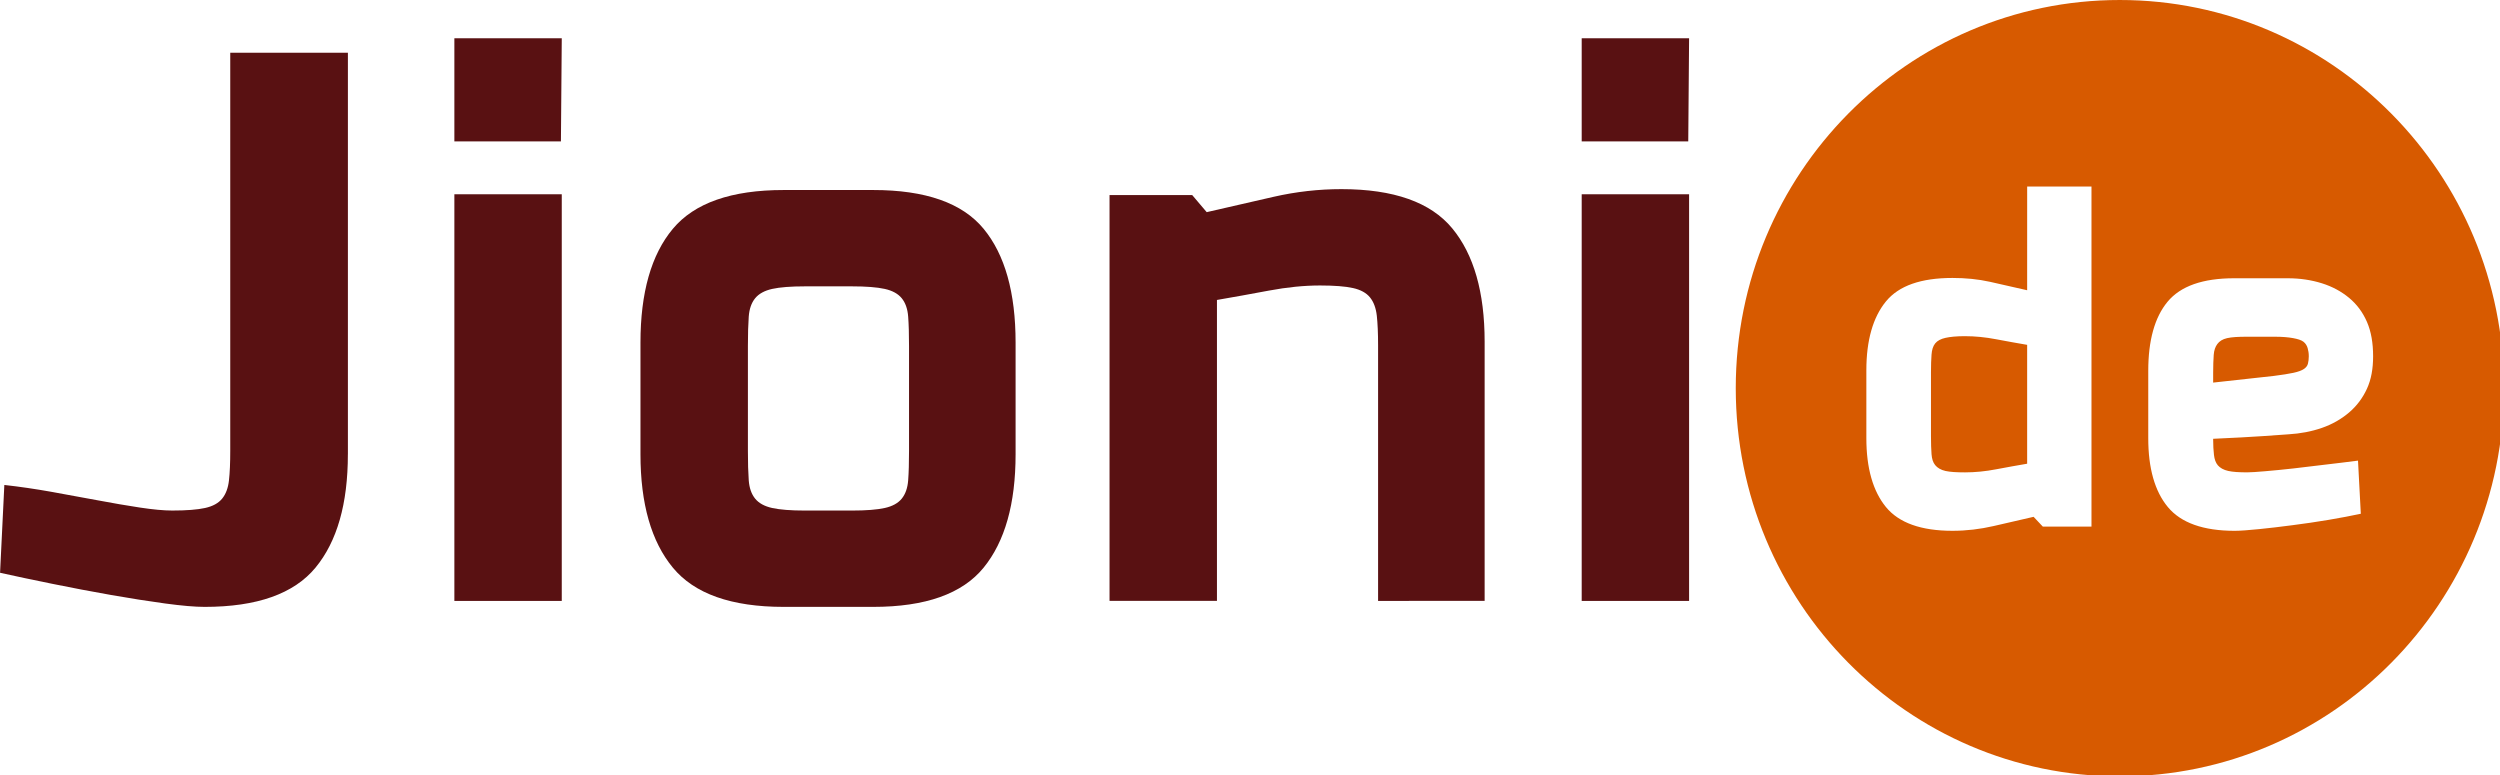
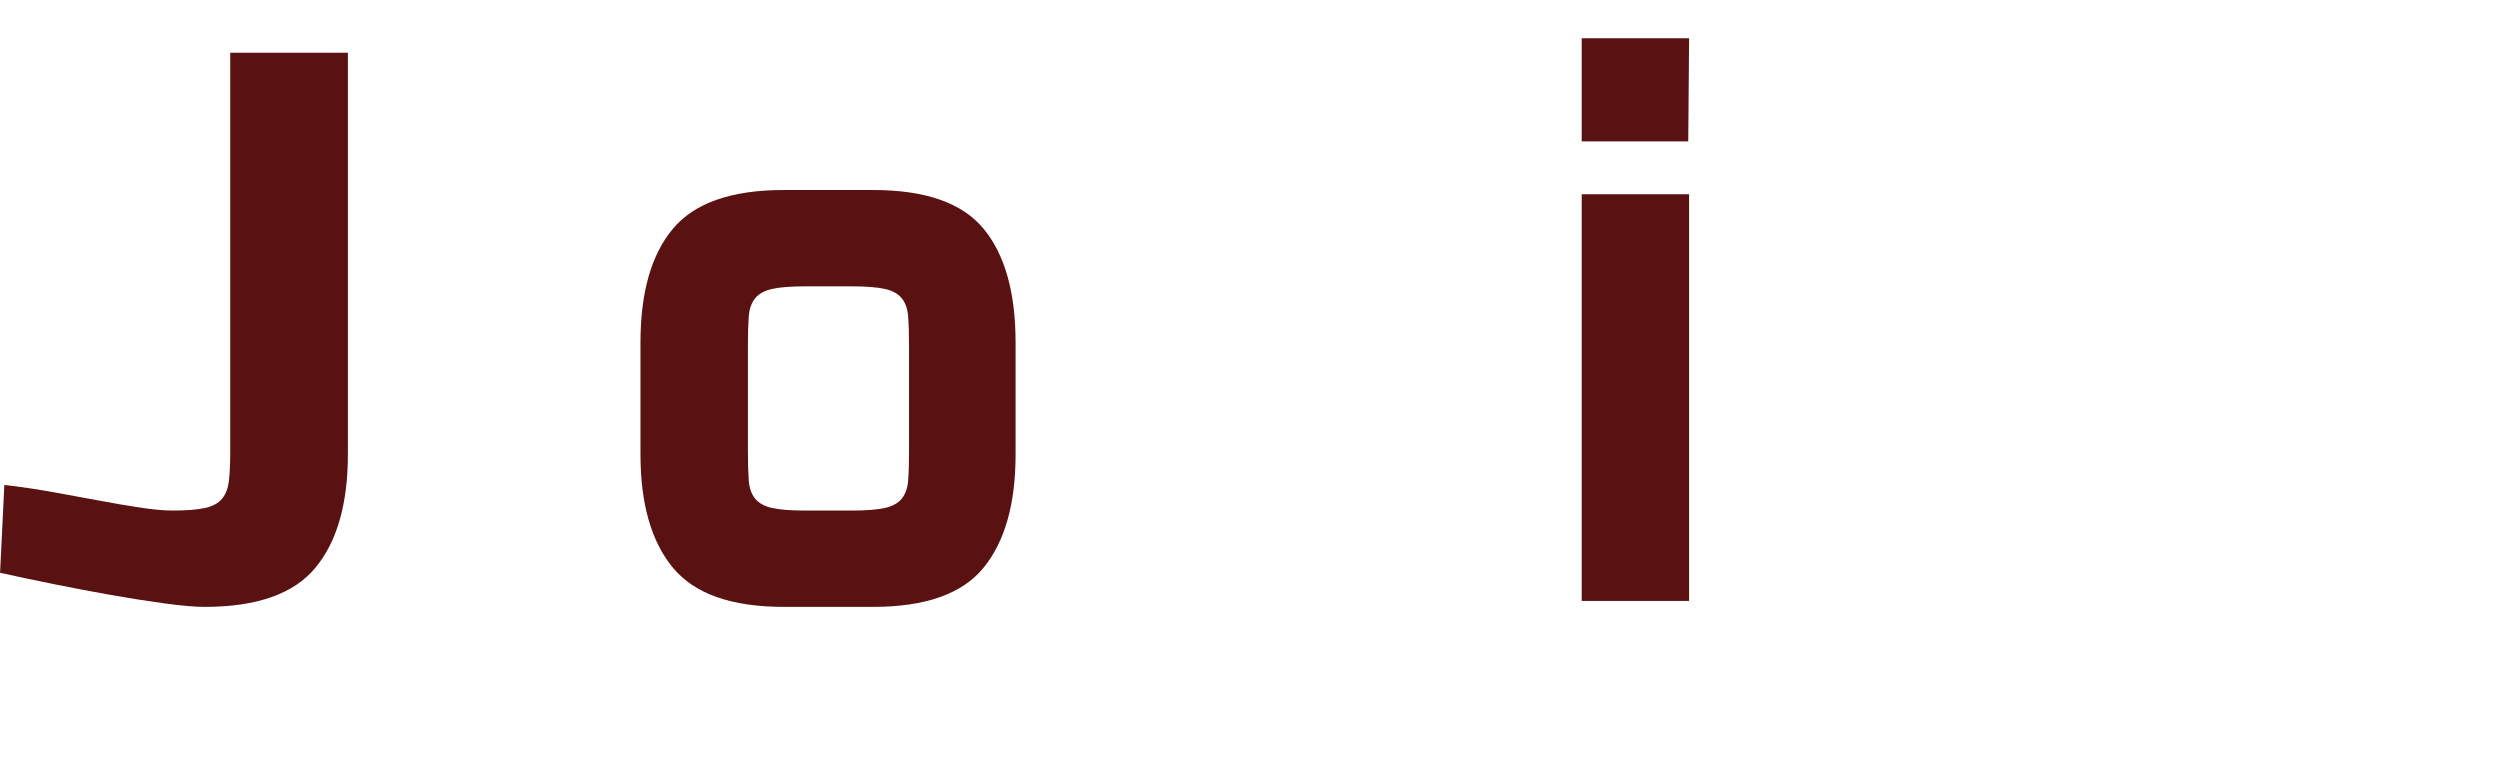
<svg xmlns="http://www.w3.org/2000/svg" width="40.151mm" height="12.449mm" version="1.1" viewBox="0 0 40.151 12.449">
  <g transform="translate(97.938 -10.317)">
    <g transform="matrix(.265 0 0 .265 -98.596 10.28)">
      <g fill="#591112">
        <path d="m23.566 27.672c-2.6e-5 2.996-0.654 5.286-1.963 6.871-1.309 1.585-3.548 2.377-6.717 2.377-0.586 0-1.386-0.069-2.402-0.207-1.016-0.138-2.109-0.31-3.28-0.516-1.171-0.207-2.351-0.43-3.539-0.672-1.188-0.241-2.248-0.465-3.178-0.672l0.259-5.322c0.929 0.104 1.876 0.242 2.841 0.414 0.964 0.172 1.903 0.344 2.816 0.516 0.913 0.172 1.766 0.319 2.558 0.439 0.793 0.12 1.447 0.181 1.963 0.181 0.861 0 1.524-0.052 1.989-0.155 0.465-0.103 0.81-0.292 1.034-0.568 0.224-0.276 0.362-0.646 0.413-1.111 0.052-0.465 0.077-1.059 0.077-1.782v-24.129h7.13v24.335z" />
-         <path d="m36.478 8.71h-6.458v-6.252h6.509zm-6.458 27.848v-24.646h6.509v24.646z" />
        <path d="m64.033 27.672c-2.6e-5 2.996-0.646 5.286-1.938 6.871-1.292 1.585-3.522 2.377-6.69 2.377h-5.426c-3.169 0-5.408-0.792-6.717-2.377-1.309-1.585-1.963-3.875-1.963-6.871v-6.769c-1.3e-5 -3.031 0.654-5.331 1.963-6.897 1.309-1.567 3.548-2.35 6.717-2.35h5.426c3.168 5.3e-5 5.398 0.783 6.69 2.35 1.292 1.567 1.938 3.866 1.938 6.897zm-6.458-6.562c-1.2e-5 -0.723-0.017-1.317-0.052-1.782-0.035-0.465-0.164-0.835-0.388-1.111-0.224-0.275-0.568-0.465-1.033-0.568-0.465-0.103-1.128-0.155-1.99-0.155h-2.841c-0.861 0-1.524 0.052-1.989 0.155-0.465 0.104-0.81 0.293-1.034 0.568-0.224 0.275-0.353 0.646-0.387 1.111-0.034 0.465-0.051 1.059-0.051 1.782v6.356c-1.3e-5 0.723 0.017 1.317 0.051 1.782 0.034 0.465 0.163 0.835 0.387 1.111 0.224 0.276 0.568 0.465 1.034 0.568 0.465 0.103 1.128 0.155 1.989 0.155h2.841c0.862 0 1.525-0.052 1.99-0.155 0.465-0.103 0.809-0.292 1.033-0.568 0.224-0.276 0.353-0.646 0.388-1.111 0.035-0.465 0.052-1.059 0.052-1.782z" />
-         <path d="m86.002 36.558v-15.501c-2.1e-5 -0.723-0.026-1.317-0.077-1.782-0.052-0.465-0.189-0.835-0.413-1.111-0.224-0.276-0.568-0.465-1.034-0.568-0.465-0.103-1.128-0.154-1.989-0.155-0.965 5.4e-5 -1.998 0.103-3.101 0.31-1.102 0.207-2.152 0.396-3.151 0.568v18.238h-6.51v-24.594h5.011l0.878 1.034c1.343-0.31 2.695-0.62 4.056-0.93 1.361-0.31 2.73-0.465 4.108-0.465 3.168 0 5.407 0.792 6.716 2.376 1.309 1.584 1.964 3.875 1.964 6.871v15.707z" />
        <path d="m104.8 8.71h-6.458v-6.252h6.509zm-6.458 27.848v-24.646h6.509v24.646z" />
      </g>
-       <path d="m130.95 0.14c-12.856 0-23.271 10.534-23.271 23.526 0 12.991 10.415 23.526 23.271 23.526 12.856 0 23.288-10.534 23.288-23.526 0-12.991-10.432-23.526-23.288-23.526zm-5.61 11.305h3.898v20.61h-2.949l-0.559-0.593c-0.806 0.188-1.607 0.372-2.424 0.559-0.816 0.188-1.645 0.288-2.492 0.288-1.901 0-3.249-0.482-4.034-1.441-0.785-0.959-1.186-2.357-1.186-4.17v-4.119c0-1.814 0.401-3.211 1.186-4.17 0.785-0.959 2.132-1.424 4.034-1.424 0.785 0 1.544 0.071 2.288 0.237 0.744 0.167 1.493 0.342 2.237 0.508zm12.542 5.559h3.254c0.744 5.3e-5 1.438 0.107 2.068 0.305 0.63 0.198 1.179 0.496 1.644 0.881 0.465 0.386 0.826 0.864 1.085 1.458 0.258 0.594 0.373 1.292 0.373 2.085-1e-5 0.75-0.115 1.403-0.373 1.966-0.258 0.563-0.62 1.045-1.085 1.441-0.465 0.396-1.014 0.713-1.644 0.932-0.63 0.219-1.311 0.348-2.034 0.39-1.116 0.083-2.066 0.145-2.83 0.186-0.765 0.042-1.336 0.064-1.729 0.085-1e-5 0.396 0.02 0.723 0.051 0.983 0.031 0.261 0.103 0.471 0.237 0.627 0.134 0.156 0.348 0.277 0.627 0.339 0.279 0.062 0.656 0.085 1.153 0.085 0.227 0 0.589-0.026 1.085-0.068 0.496-0.042 1.071-0.097 1.712-0.169 0.641-0.073 1.301-0.154 1.983-0.237 0.682-0.083 1.332-0.154 1.932-0.237l0.17 3.22c-0.578 0.125-1.232 0.248-1.966 0.373-0.734 0.125-1.463 0.228-2.186 0.322-0.723 0.094-1.387 0.175-2.017 0.237-0.63 0.062-1.123 0.102-1.475 0.102-1.901 0-3.255-0.482-4.051-1.441-0.796-0.959-1.187-2.357-1.187-4.17v-4.085c0-1.835 0.384-3.238 1.169-4.186 0.785-0.948 2.132-1.424 4.034-1.424zm-16.305 3.509c-0.517 0-0.907 0.04-1.186 0.102-0.279 0.062-0.493 0.172-0.627 0.339-0.134 0.167-0.2 0.397-0.22 0.678-0.021 0.281-0.034 0.63-0.034 1.068v3.881c0 0.438 0.013 0.804 0.034 1.085 0.021 0.281 0.086 0.494 0.22 0.661 0.134 0.167 0.348 0.294 0.627 0.356 0.279 0.062 0.67 0.085 1.186 0.085 0.599 0 1.23-0.061 1.881-0.186 0.651-0.125 1.282-0.235 1.881-0.339v-7.204c-0.599-0.104-1.23-0.214-1.881-0.339-0.651-0.125-1.282-0.186-1.881-0.186zm17.085 0.034c-0.517 0-0.924 0.022-1.203 0.085-0.279 0.063-0.469 0.189-0.593 0.356s-0.2 0.38-0.22 0.661-0.034 0.647-0.034 1.085v0.593l3.695-0.407c0.496-0.063 0.88-0.124 1.169-0.186 0.289-0.062 0.51-0.143 0.644-0.237 0.134-0.094 0.206-0.197 0.237-0.322 0.031-0.125 0.051-0.274 0.051-0.441-1e-5 -0.188-0.026-0.346-0.068-0.492-0.041-0.146-0.12-0.285-0.254-0.39-0.134-0.104-0.348-0.168-0.627-0.22-0.279-0.052-0.647-0.085-1.102-0.085h-1.695z" fill="#d75a00" />
    </g>
  </g>
</svg>